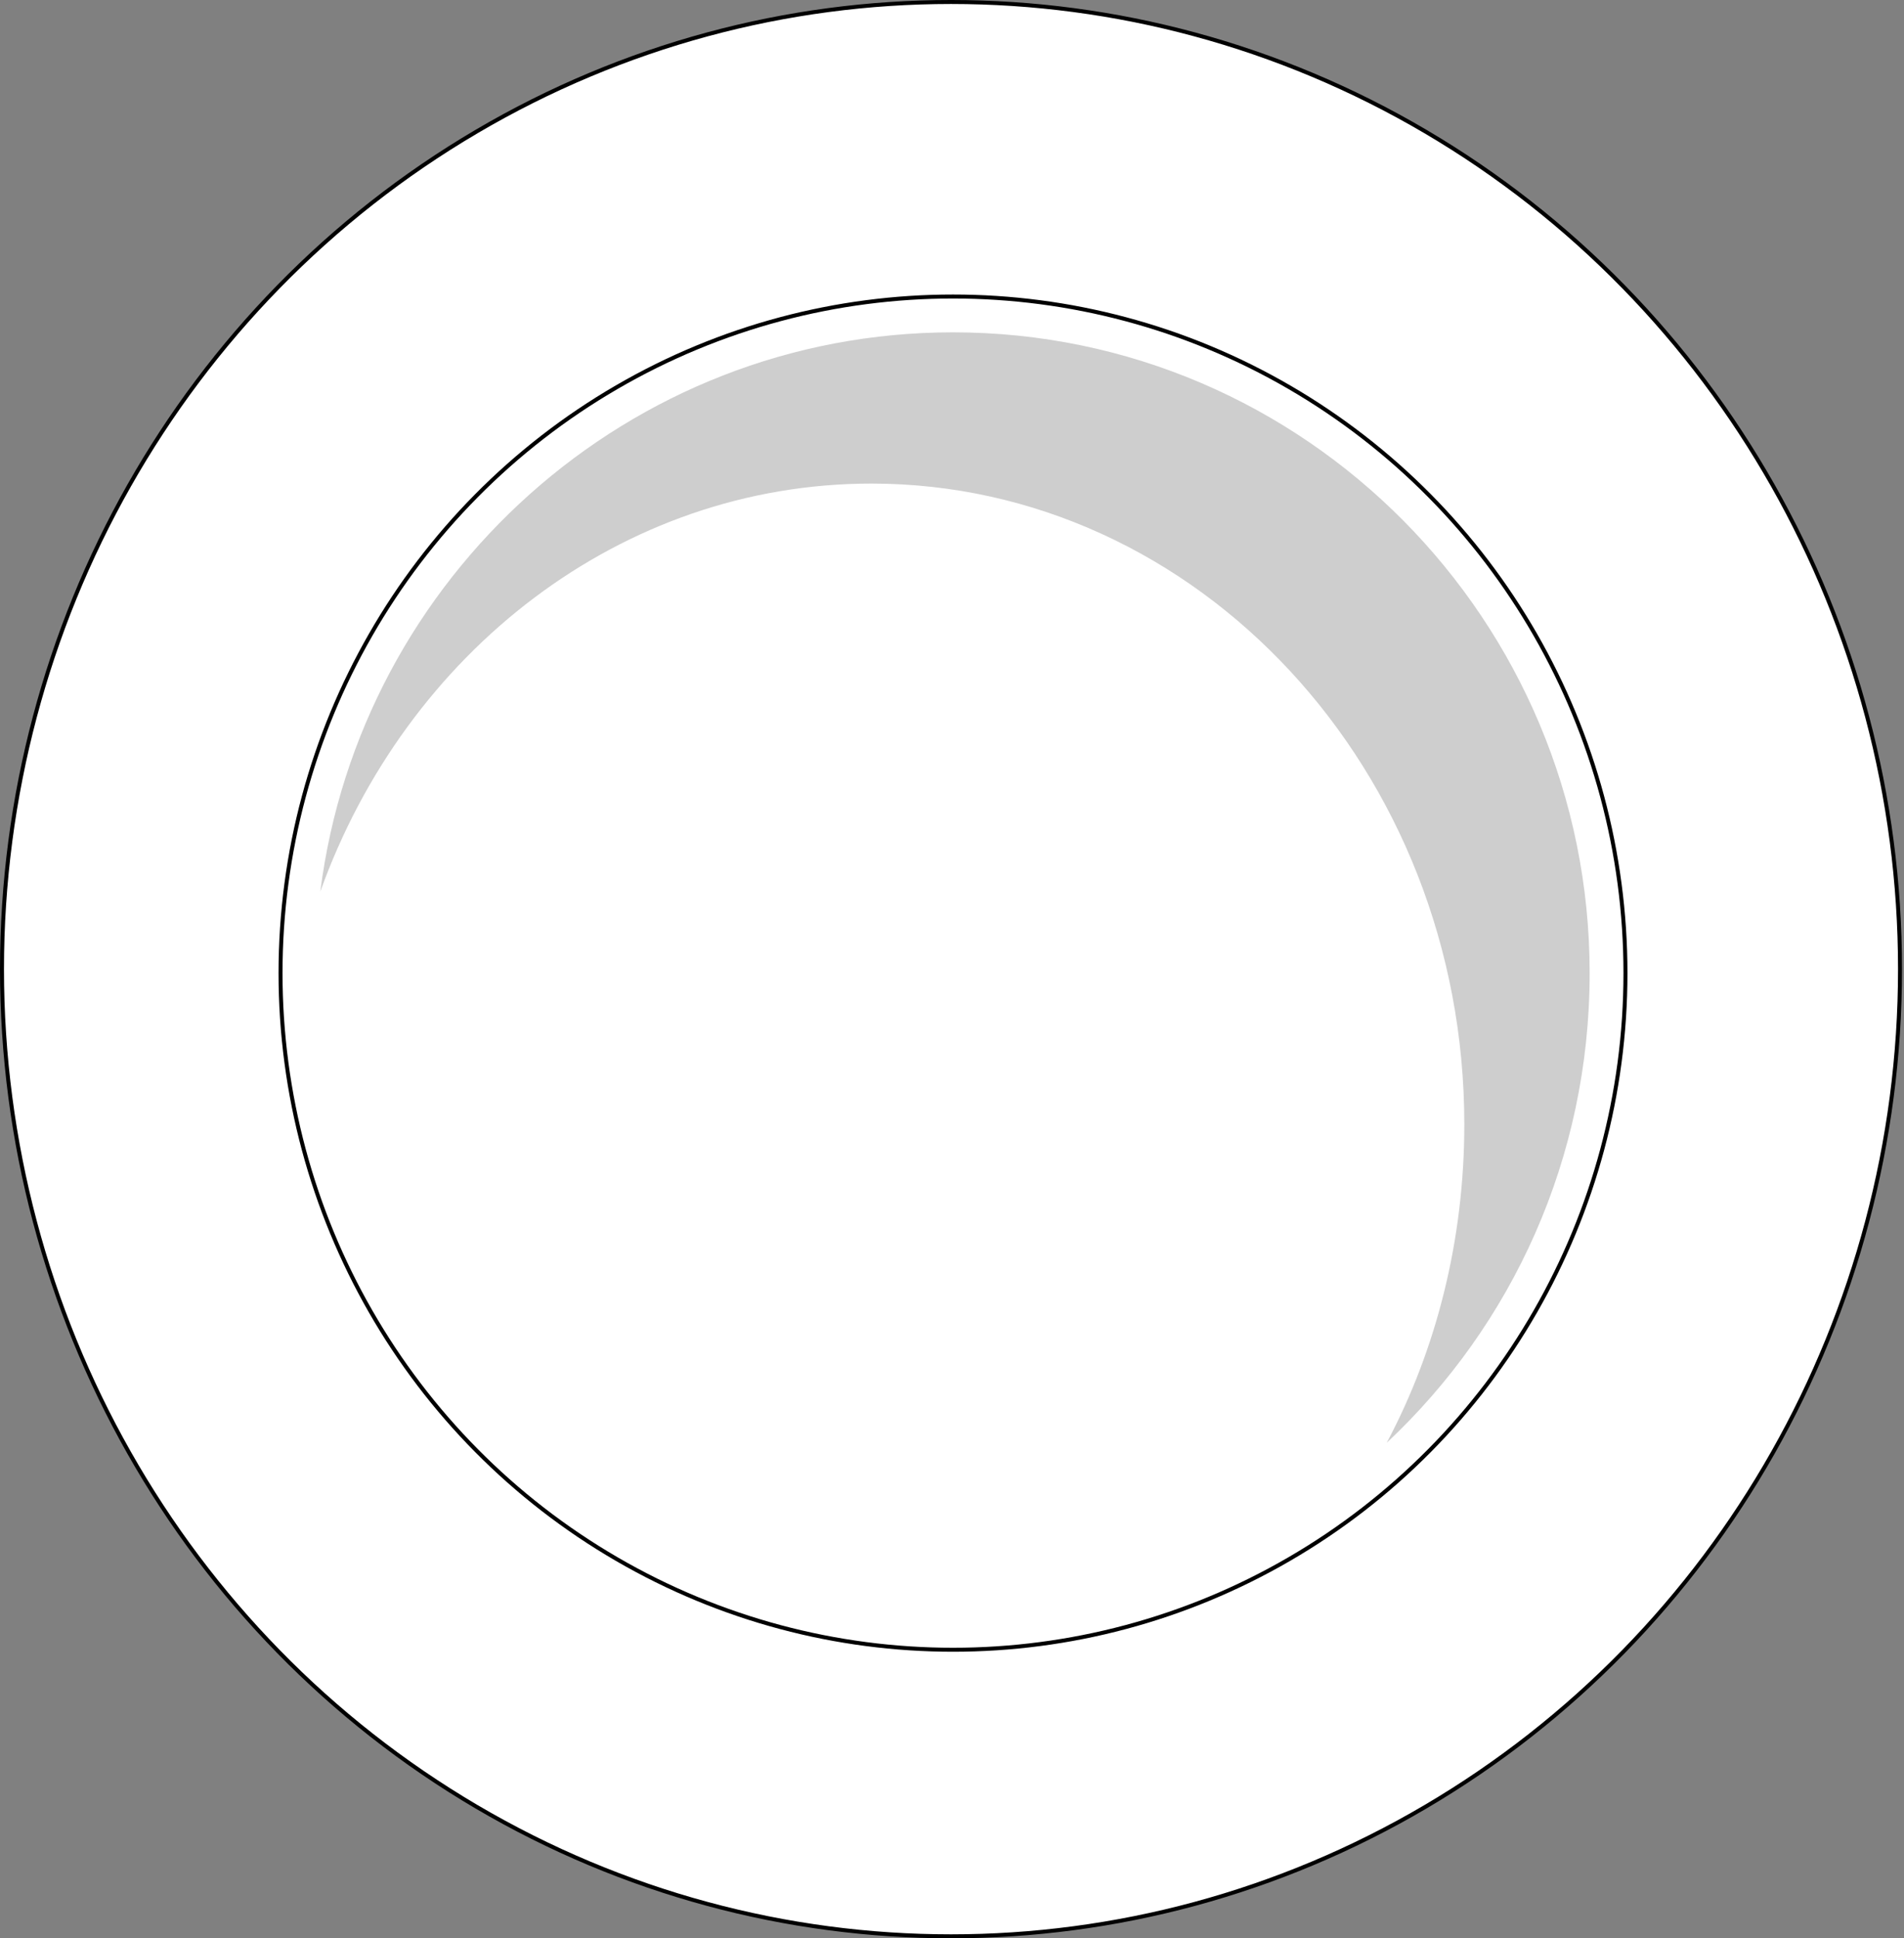
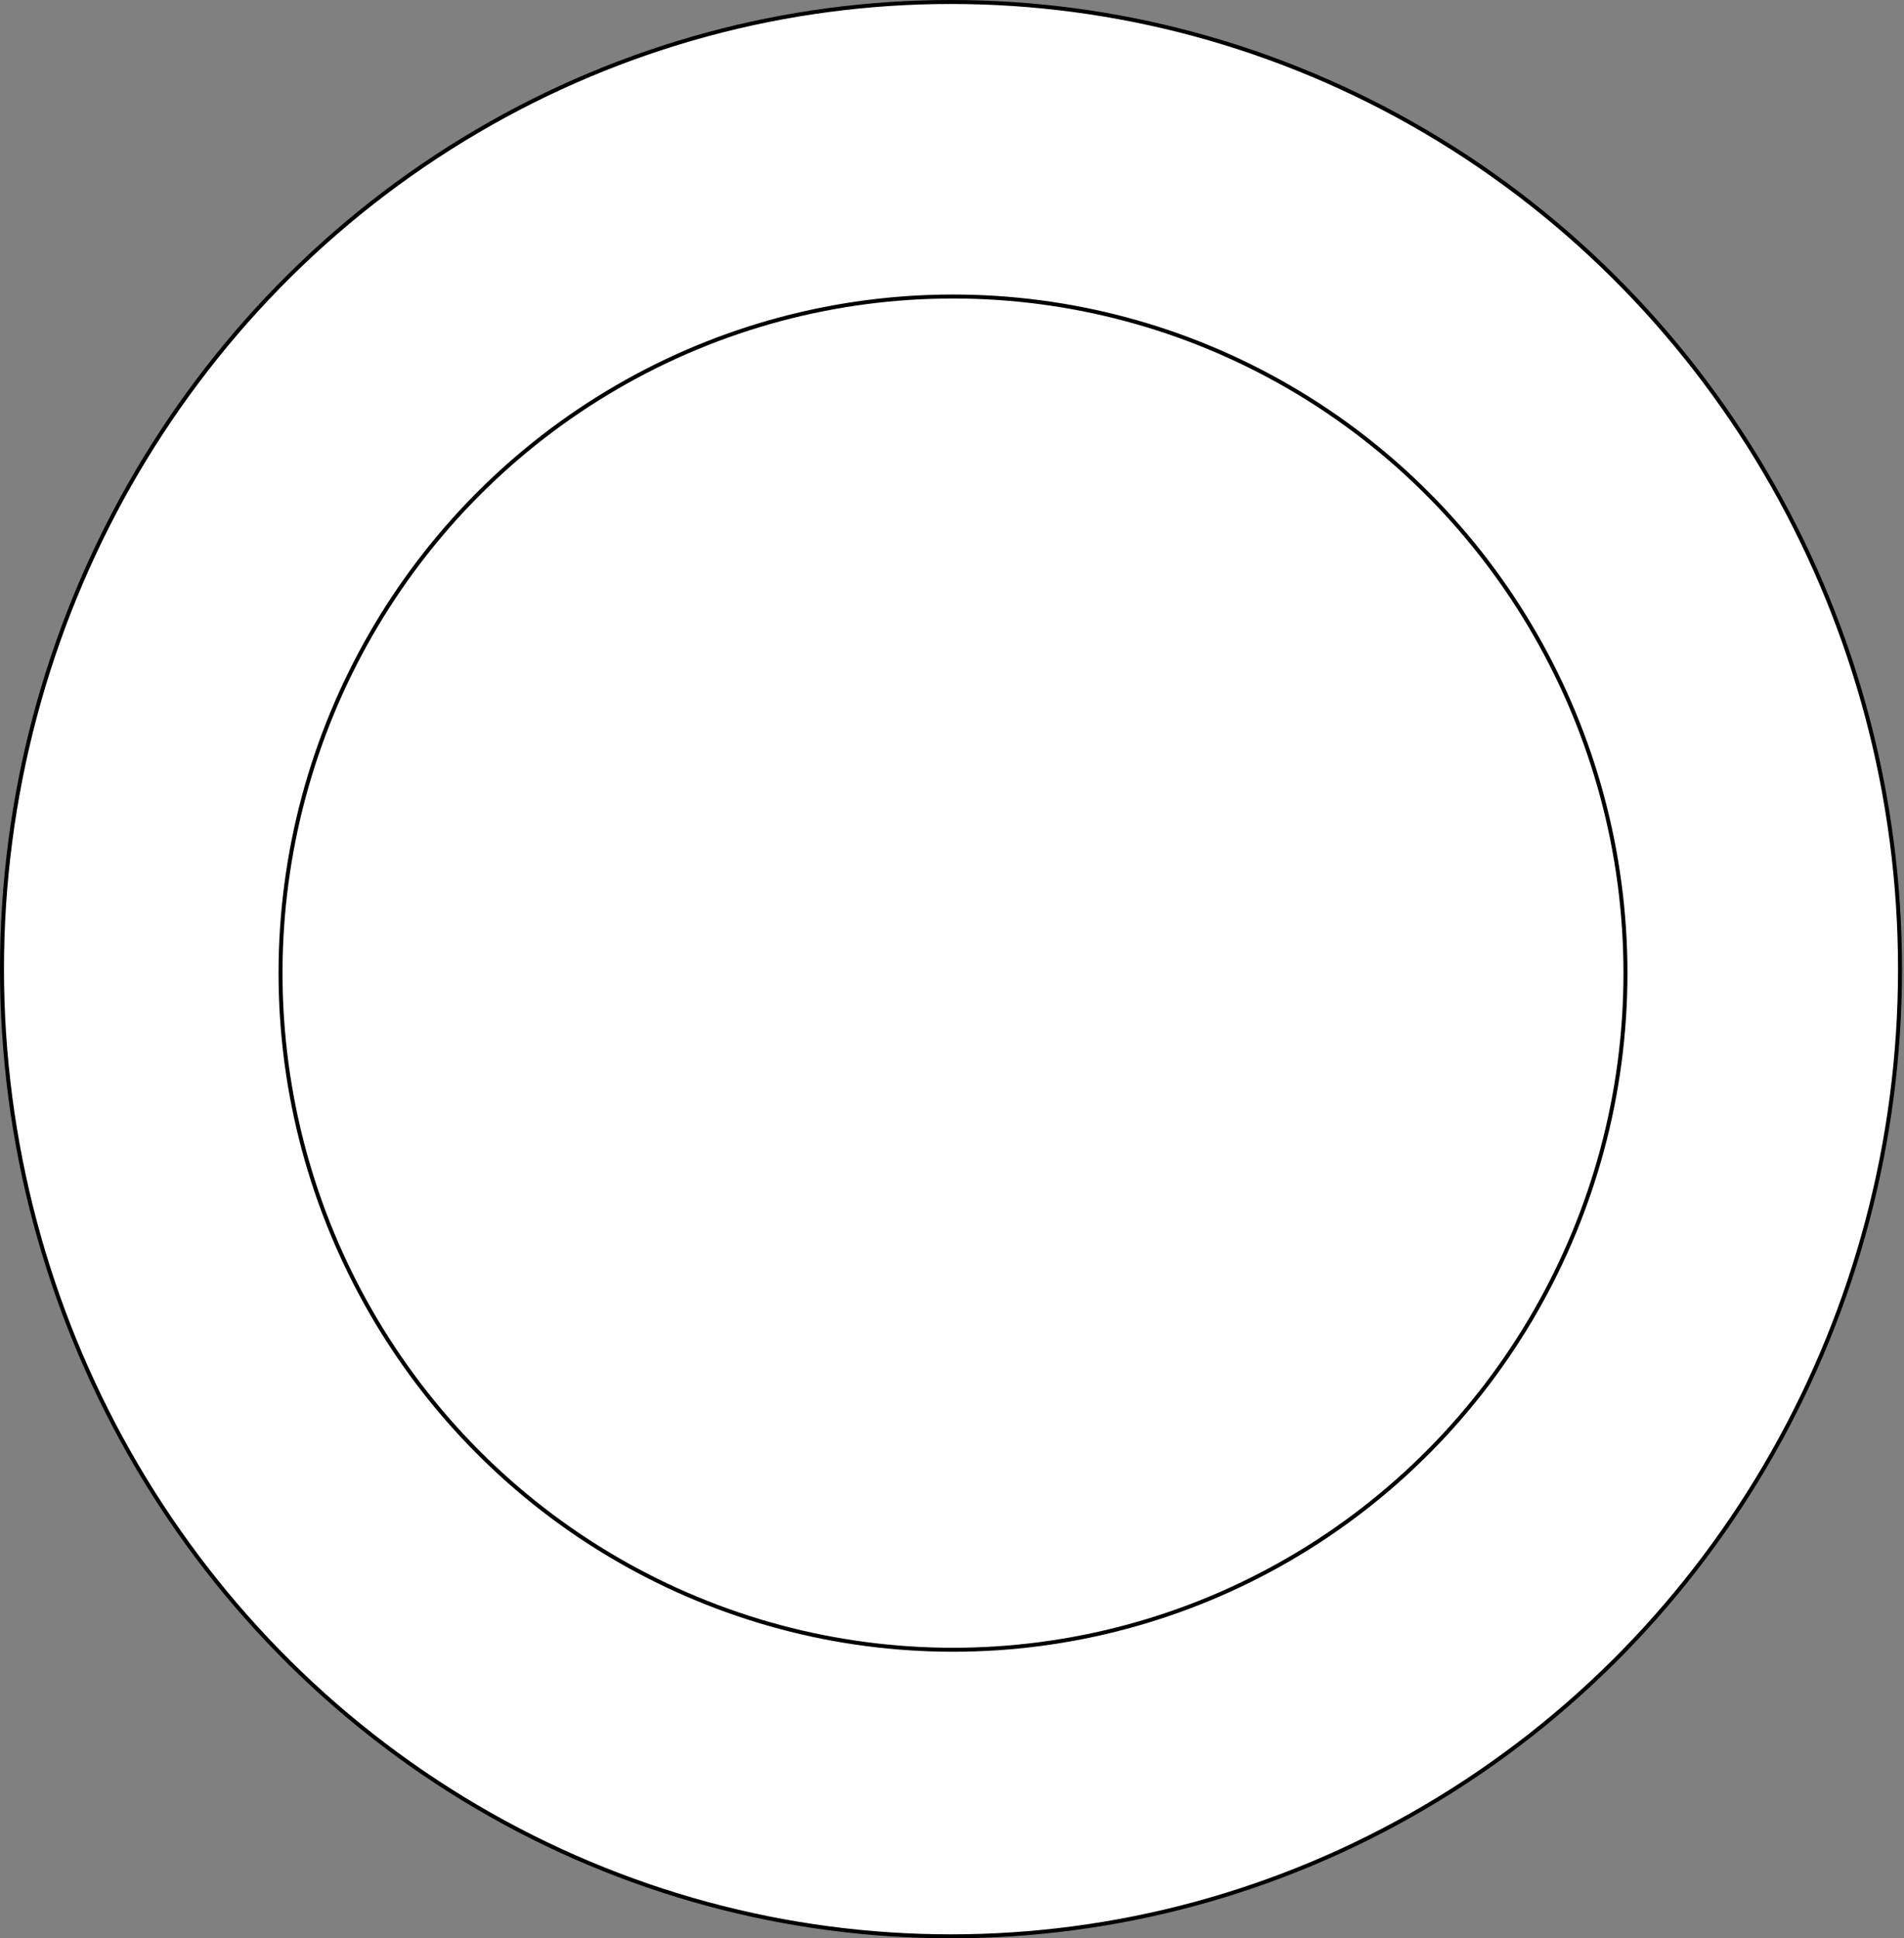
<svg xmlns="http://www.w3.org/2000/svg" id="Layer_2" viewBox="0 0 9.57 9.74">
  <rect x="0" y="0" width="9.57" height="9.74" fill="#808080" stroke="none" />
  <defs>
    <style>.cls-1{fill:#fff;stroke:#000;stroke-miterlimit:10;stroke-width:.02px;}.cls-2{fill:#cecece;}</style>
  </defs>
  <g id="plate">
    <ellipse class="cls-1" cx="4.78" cy="4.87" rx="4.77" ry="4.86" />
    <ellipse class="cls-1" cx="4.79" cy="4.89" rx="3.38" ry="3.4" />
-     <path class="cls-2" d="m7.99,4.89c0,.93-.39,1.77-1.02,2.36.25-.47.39-1.02.39-1.6,0-1.78-1.34-3.22-2.98-3.22-1.26,0-2.34.85-2.77,2.05.2-1.58,1.55-2.81,3.18-2.81,1.77,0,3.2,1.45,3.2,3.22Z" />
  </g>
</svg>